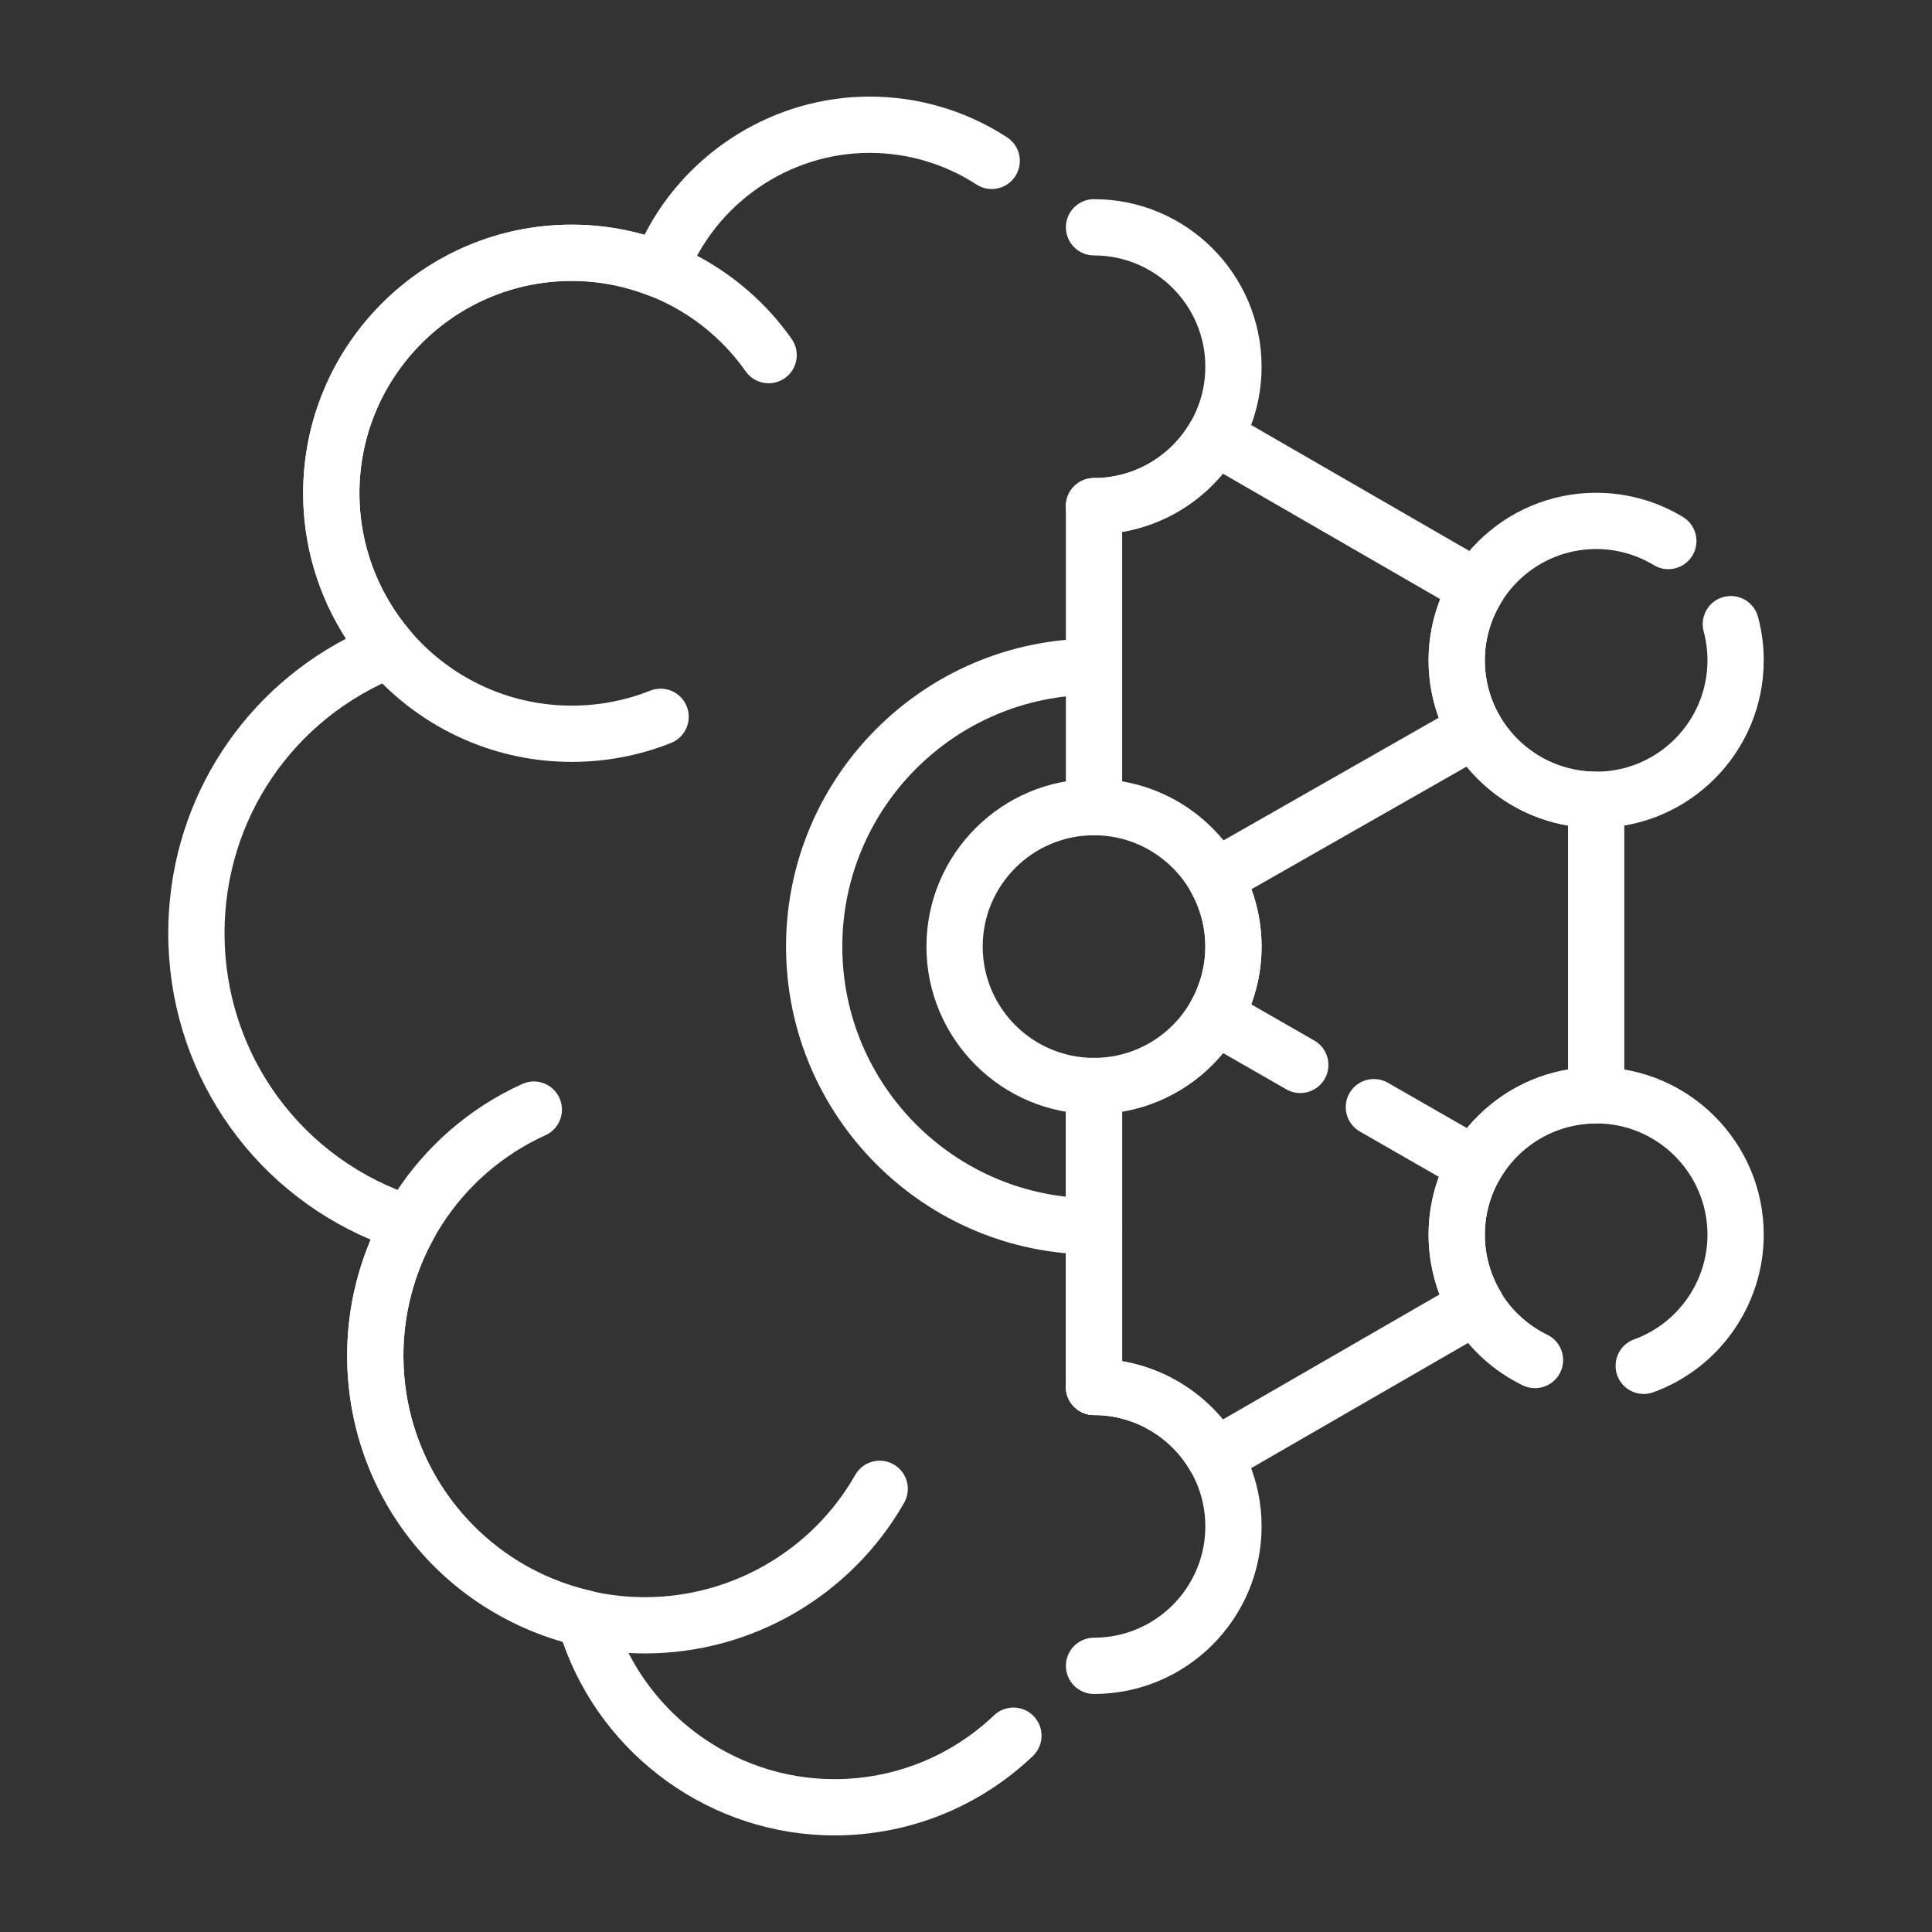
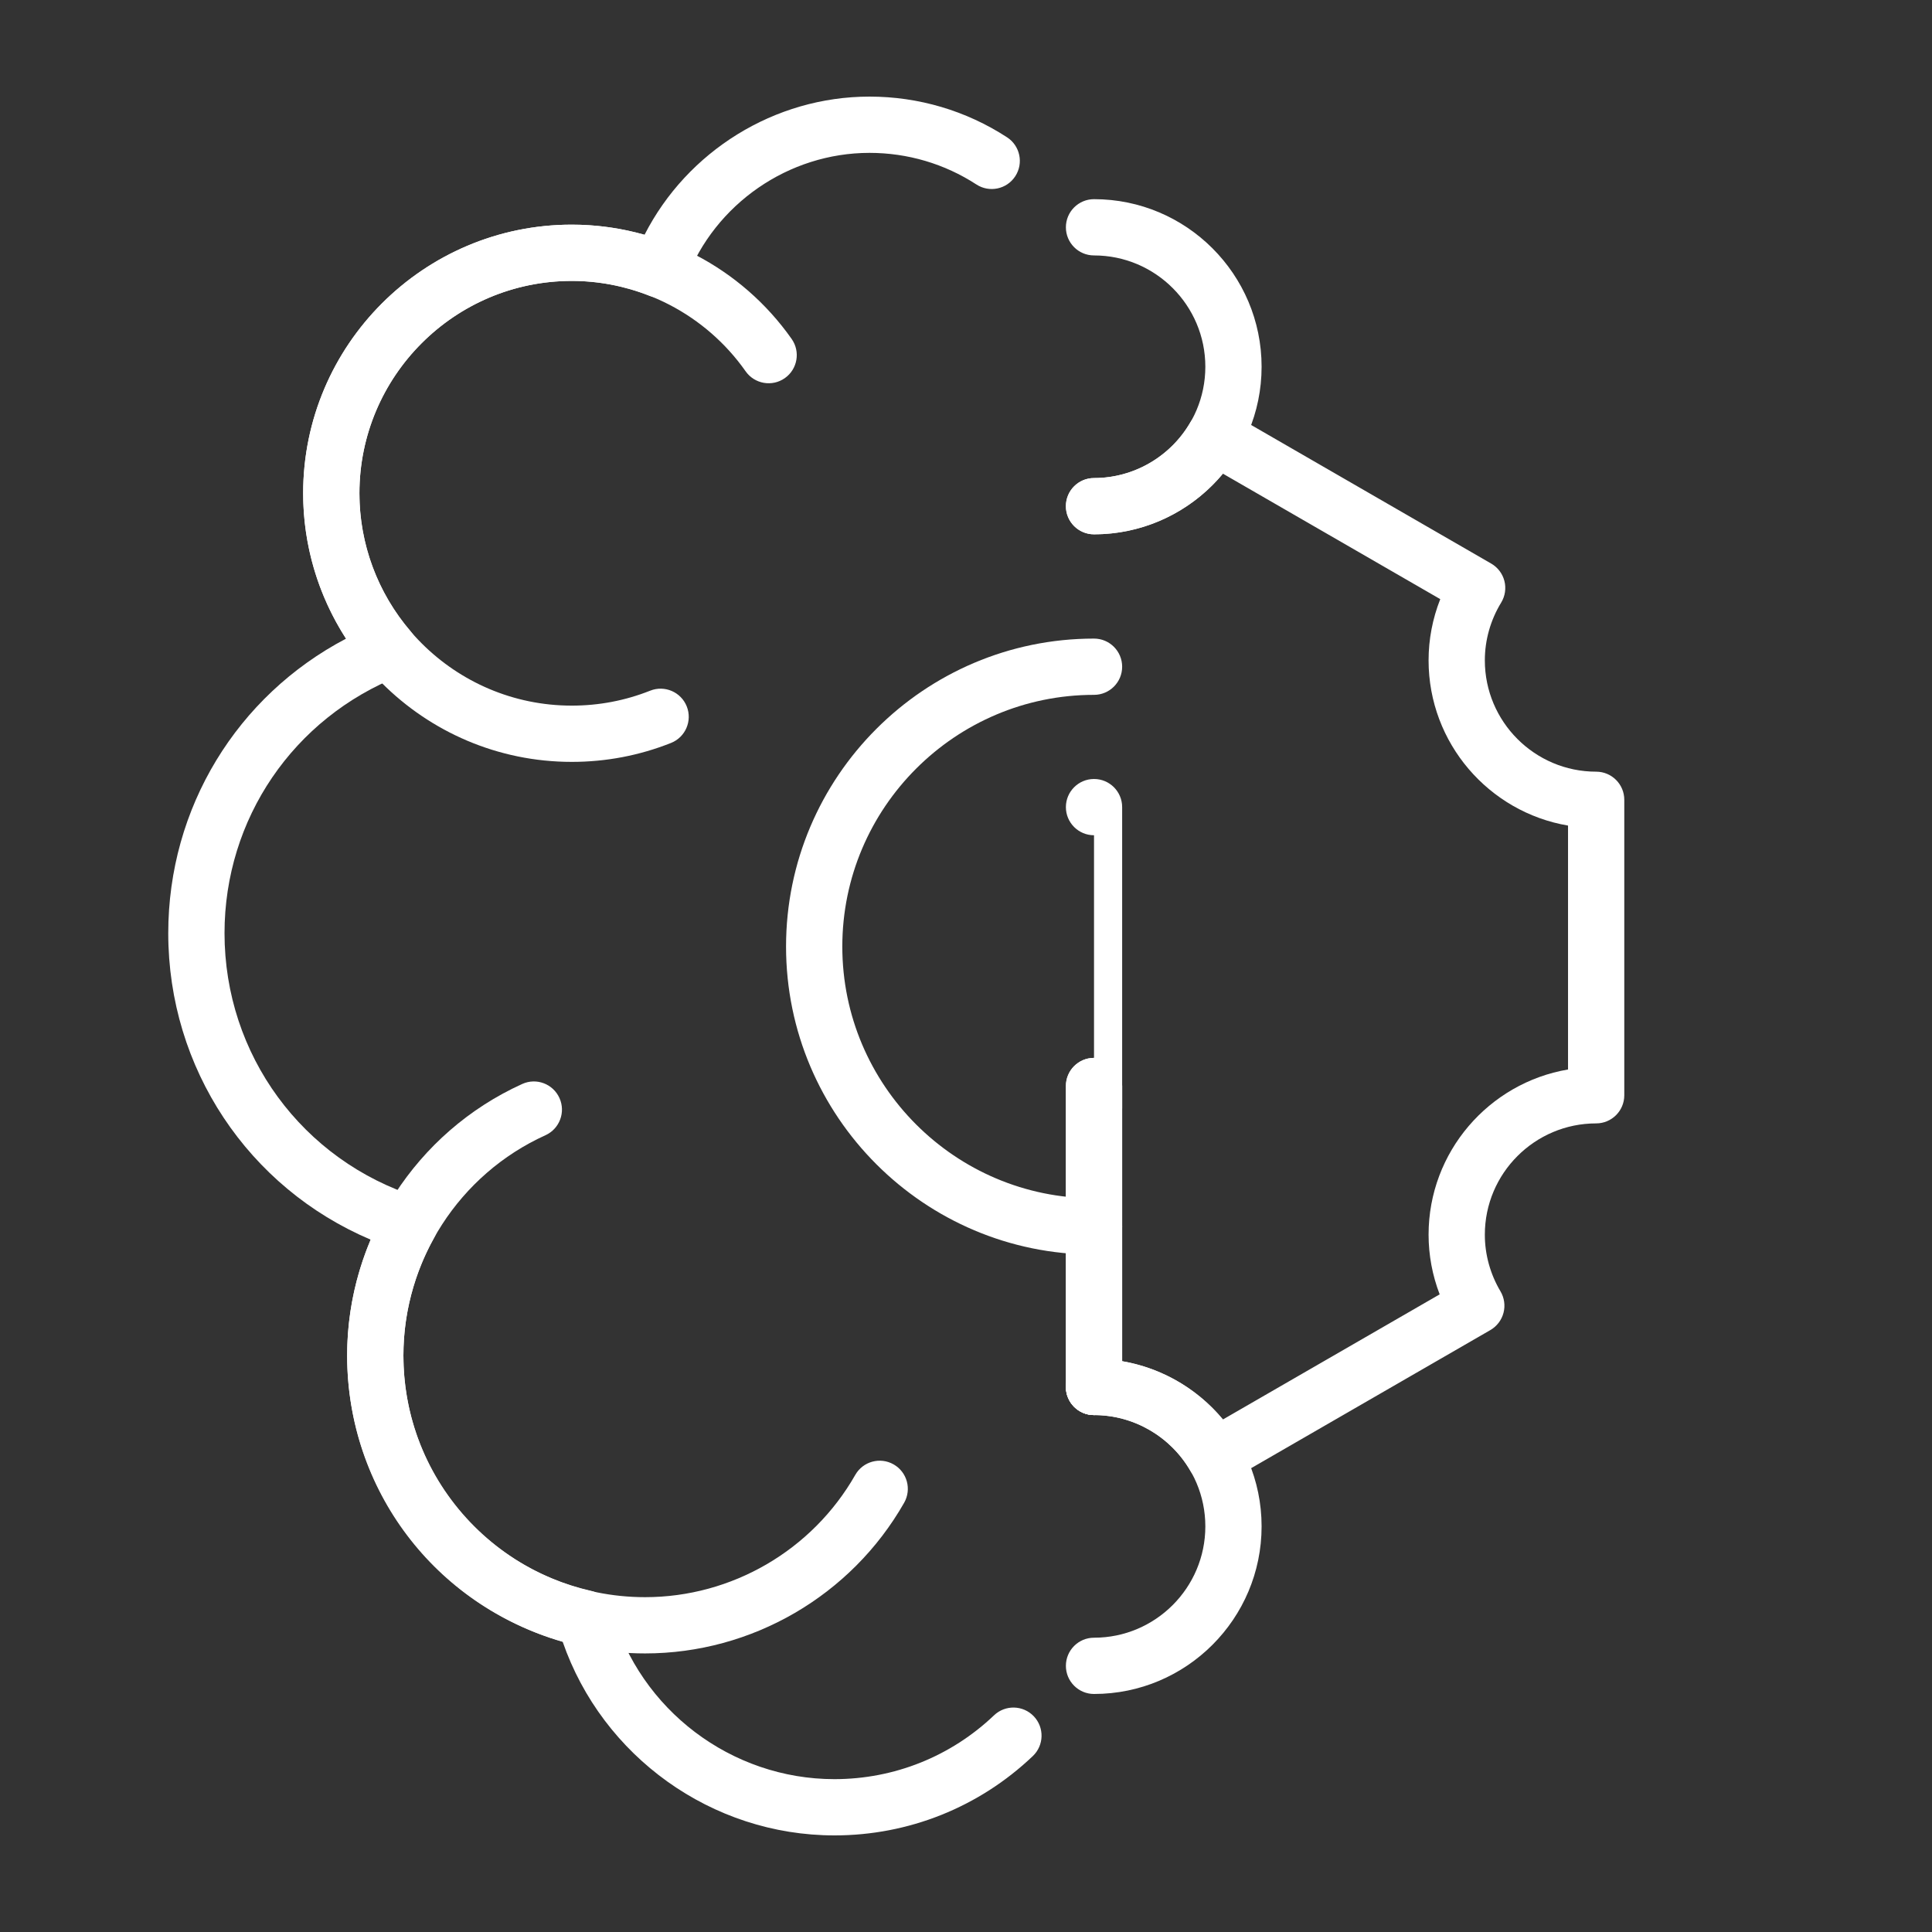
<svg xmlns="http://www.w3.org/2000/svg" id="Layer_1" viewBox="0 0 500 500" width="300" height="300">
  <rect x="0" y="0" width="500" height="500" fill="#333333" stroke="none" />
  <g width="100%" height="100%" transform="matrix(1,0,0,1,0,0)">
    <g>
      <path d="m283.131 366.221c-4.021 0-7.28-3.259-7.28-7.28v-77.883c0-4.021 3.259-7.281 7.28-7.281 4.022 0 7.281 3.26 7.281 7.281v77.883c0 4.021-3.259 7.28-7.281 7.28z" fill="#ffffff" fill-opacity="1" data-original-color="#000000ff" stroke="none" stroke-opacity="1" />
-       <path d="m425.394 360.755c-2.975 0-5.77-1.837-6.843-4.796-1.373-3.781.581-7.957 4.36-9.327 11.353-4.123 18.982-15.01 18.982-27.091 0-15.886-12.922-28.809-28.807-28.809-15.886 0-28.809 12.923-28.809 28.809 0 11.097 6.199 21.016 16.176 25.896 3.615 1.769 5.11 6.126 3.345 9.738-1.763 3.606-6.13 5.096-9.738 3.344-15.016-7.343-24.344-22.273-24.344-38.978 0-23.912 19.455-43.369 43.37-43.369 23.914 0 43.369 19.457 43.369 43.369 0 18.184-11.484 34.576-28.579 40.776-.819.301-1.657.438-2.482.438z" fill="#ffffff" fill-opacity="1" data-original-color="#000000ff" stroke="none" stroke-opacity="1" />
-       <path d="m413.086 214.269c-23.915 0-43.37-19.455-43.37-43.369s19.455-43.369 43.37-43.369c7.936 0 15.701 2.164 22.458 6.263 3.435 2.085 4.533 6.563 2.448 10.001-2.088 3.438-6.561 4.542-10.002 2.448-4.476-2.715-9.632-4.152-14.905-4.152-15.886 0-28.809 12.923-28.809 28.809s12.923 28.809 28.809 28.809c15.885 0 28.807-12.923 28.807-28.809 0-2.54-.329-5.059-.983-7.493-1.041-3.885 1.266-7.878 5.147-8.919 3.879-1.024 7.874 1.26 8.919 5.147.981 3.663 1.479 7.454 1.479 11.265.001 23.914-19.454 43.369-43.368 43.369z" fill="#ffffff" fill-opacity="1" data-original-color="#000000ff" stroke="none" stroke-opacity="1" />
      <path d="m283.131 366.221c-4.021 0-7.28-3.259-7.28-7.28v-77.883c0-4.021 3.259-7.281 7.28-7.281 4.022 0 7.281 3.26 7.281 7.281v77.883c0 4.021-3.259 7.28-7.281 7.28z" fill="#ffffff" fill-opacity="1" data-original-color="#000000ff" stroke="none" stroke-opacity="1" />
-       <path d="m381.785 308.859c-1.228 0-2.474-.313-3.617-.966l-26.235-15.051c-3.486-1.996-4.692-6.45-2.693-9.936 2.002-3.486 6.444-4.686 9.939-2.69l26.235 15.05c3.486 1.996 4.692 6.45 2.693 9.937-1.347 2.343-3.799 3.656-6.322 3.656z" fill="#ffffff" fill-opacity="1" data-original-color="#000000ff" stroke="none" stroke-opacity="1" />
-       <path d="m336.505 282.878c-1.229 0-2.473-.313-3.617-.967l-22.1-12.677c-1.675-.962-2.902-2.549-3.405-4.414-.507-1.866-.247-3.857.717-5.529 2.512-4.368 3.839-9.32 3.839-14.319 0-4.971-1.313-9.899-3.797-14.251-.958-1.677-1.211-3.665-.699-5.528.509-1.866 1.737-3.449 3.415-4.404l67.267-38.342c3.495-1.984 7.94-.77 9.931 2.719 1.991 3.496.773 7.941-2.719 9.932l-61.474 35.04c1.735 4.746 2.636 9.774 2.636 14.836 0 5.105-.915 10.173-2.678 14.956l16.312 9.357c3.487 1.996 4.693 6.45 2.693 9.936-1.347 2.342-3.798 3.655-6.321 3.655z" fill="#ffffff" fill-opacity="1" data-original-color="#000000ff" stroke="none" stroke-opacity="1" />
      <path d="m314.366 384.28c-2.515 0-4.958-1.303-6.308-3.634-5.147-8.896-14.7-14.424-24.927-14.424-4.021 0-7.28-3.259-7.28-7.28s3.259-7.281 7.28-7.281c12.957 0 25.188 5.876 33.354 15.704l56.101-32.386c-1.889-4.925-2.87-10.158-2.87-15.442 0-21.432 15.628-39.28 36.09-42.755v-63.123c-20.462-3.473-36.09-21.324-36.09-42.758 0-5.435 1.033-10.804 3.023-15.844l-56.255-32.477c-8.165 9.823-20.396 15.701-33.354 15.701-4.021 0-7.28-3.259-7.28-7.281 0-4.021 3.259-7.28 7.28-7.28 10.23 0 19.78-5.526 24.927-14.421 2.014-3.479 6.469-4.67 9.943-2.66l67.926 39.217c1.698.981 2.93 2.605 3.415 4.505.484 1.899.182 3.916-.839 5.592-2.764 4.533-4.226 9.7-4.226 14.947 0 15.886 12.923 28.809 28.809 28.809 4.021 0 7.28 3.259 7.28 7.28v76.464c0 4.022-3.259 7.281-7.28 7.281-15.886 0-28.809 12.923-28.809 28.803 0 5.13 1.398 10.198 4.049 14.663.992 1.672 1.274 3.674.782 5.557-.495 1.883-1.718 3.486-3.405 4.466l-67.702 39.084c-1.146.66-2.398.973-3.634.973z" fill="#ffffff" fill-opacity="1" data-original-color="#000000ff" stroke="none" stroke-opacity="1" />
-       <path d="m283.131 288.338c-23.914 0-43.369-19.452-43.369-43.366s19.455-43.369 43.369-43.369c23.915 0 43.369 19.455 43.369 43.366 0 23.912-19.454 43.369-43.369 43.369zm0-72.175c-15.886 0-28.809 12.923-28.809 28.809 0 15.883 12.923 28.805 28.809 28.805s28.809-12.923 28.809-28.809c-.001-15.882-12.923-28.805-28.809-28.805z" fill="#ffffff" fill-opacity="1" data-original-color="#000000ff" stroke="none" stroke-opacity="1" />
      <path d="m283.131 324.671c-43.949 0-79.703-35.753-79.703-79.699 0-43.95 35.754-79.706 79.703-79.706 4.022 0 7.281 3.26 7.281 7.281s-3.259 7.28-7.281 7.28c-35.919 0-65.142 29.225-65.142 65.145 0 35.915 29.224 65.139 65.142 65.139 4.022 0 7.281 3.26 7.281 7.281s-3.259 7.279-7.281 7.279z" fill="#ffffff" fill-opacity="1" data-original-color="#000000ff" stroke="none" stroke-opacity="1" />
-       <path d="m283.131 216.163c-4.021 0-7.28-3.259-7.28-7.281v-77.882c0-4.021 3.259-7.28 7.28-7.28 4.022 0 7.281 3.259 7.281 7.28v77.883c0 4.022-3.259 7.28-7.281 7.28z" fill="#ffffff" fill-opacity="1" data-original-color="#000000ff" stroke="none" stroke-opacity="1" />
+       <path d="m283.131 216.163c-4.021 0-7.28-3.259-7.28-7.281c0-4.021 3.259-7.28 7.28-7.28 4.022 0 7.281 3.259 7.281 7.28v77.883c0 4.022-3.259 7.28-7.281 7.28z" fill="#ffffff" fill-opacity="1" data-original-color="#000000ff" stroke="none" stroke-opacity="1" />
      <path d="m283.131 438.399c-4.021 0-7.28-3.259-7.28-7.28s3.259-7.281 7.28-7.281c15.886 0 28.809-12.923 28.809-28.809s-12.923-28.809-28.809-28.809c-4.021 0-7.28-3.259-7.28-7.28s3.259-7.281 7.28-7.281c23.915 0 43.369 19.458 43.369 43.369 0 23.913-19.454 43.371-43.369 43.371z" fill="#ffffff" fill-opacity="1" data-original-color="#000000ff" stroke="none" stroke-opacity="1" />
      <path d="m283.131 138.281c-4.021 0-7.28-3.259-7.28-7.281 0-4.021 3.259-7.28 7.28-7.28 15.886 0 28.809-12.922 28.809-28.805 0-15.886-12.923-28.809-28.809-28.809-4.021 0-7.28-3.26-7.28-7.281s3.259-7.28 7.28-7.28c23.915 0 43.369 19.454 43.369 43.369 0 23.912-19.454 43.367-43.369 43.367z" fill="#ffffff" fill-opacity="1" data-original-color="#000000ff" stroke="none" stroke-opacity="1" />
      <path d="m215.941 475c-31.721 0-60.054-20.414-70.335-50.149-33.043-9.442-55.766-39.314-55.766-74.054 0-10.296 2.088-20.511 6.086-29.975-31.649-13.429-52.382-44.331-52.382-79.316 0-32.424 17.783-61.423 46.017-76.227-7.209-11.18-11.105-24.239-11.105-37.622 0-38.33 31.186-69.516 69.516-69.516 6.372 0 12.681.881 18.829 2.627 11.05-21.648 33.642-35.768 58.23-35.768 12.686 0 24.994 3.64 35.591 10.531 3.373 2.19 4.328 6.7 2.136 10.07-2.19 3.379-6.695 4.328-10.07 2.136-8.23-5.349-17.794-8.176-27.656-8.176-20.94 0-40.017 13.184-47.471 32.807-.691 1.82-2.081 3.288-3.862 4.073-1.78.79-3.802.827-5.611.117-6.495-2.559-13.263-3.857-20.114-3.857-30.302 0-54.955 24.654-54.955 54.955 0 13.076 4.713 25.771 13.269 35.744 1.533 1.786 2.107 4.204 1.542 6.49-.566 2.284-2.201 4.155-4.388 5.02-27.541 10.895-45.335 37.036-45.335 66.595 0 31.425 20.124 58.885 50.078 68.333 2.088.66 3.772 2.224 4.579 4.26.808 2.037.654 4.328-.415 6.24-5.198 9.294-7.946 19.828-7.946 30.459 0 29.326 19.967 54.38 48.56 60.915 2.593.598 4.658 2.559 5.384 5.119 7.255 25.675 30.938 43.609 57.597 43.609 15.452 0 30.123-5.864 41.311-16.518 2.906-2.775 7.519-2.662 10.292.25 2.772 2.912 2.659 7.525-.254 10.295-13.909 13.241-32.144 20.533-51.352 20.533z" fill="#ffffff" fill-opacity="1" data-original-color="#000000ff" stroke="none" stroke-opacity="1" />
      <path d="m147.973 197.174c-38.33 0-69.516-31.186-69.516-69.518 0-38.33 31.186-69.516 69.516-69.516 22.611 0 43.883 11.057 56.906 29.579 2.312 3.288 1.521 7.83-1.769 10.142-3.279 2.309-7.83 1.521-10.142-1.769-10.3-14.647-27.119-23.391-44.995-23.391-30.302 0-54.955 24.654-54.955 54.955 0 30.304 24.654 54.958 54.955 54.958 7.015 0 13.846-1.303 20.303-3.871 3.725-1.481 7.968.333 9.456 4.076 1.484 3.735-.339 7.969-4.076 9.456-8.173 3.25-16.817 4.899-25.683 4.899z" fill="#ffffff" fill-opacity="1" data-original-color="#000000ff" stroke="none" stroke-opacity="1" />
      <path d="m166.947 427.905c-42.515 0-77.106-34.593-77.106-77.108 0-30.208 17.783-57.788 45.306-70.262 3.661-1.677 7.978-.039 9.639 3.629 1.658 3.663.034 7.975-3.627 9.636-22.329 10.118-36.757 32.489-36.757 56.998 0 34.491 28.058 62.548 62.546 62.548 22.436 0 43.276-12.121 54.392-31.64 1.988-3.493 6.436-4.716 9.929-2.72 3.495 1.991 4.712 6.434 2.722 9.931-13.701 24.046-39.39 38.988-67.044 38.988z" fill="#ffffff" fill-opacity="1" data-original-color="#000000ff" stroke="none" stroke-opacity="1" />
    </g>
  </g>
</svg>